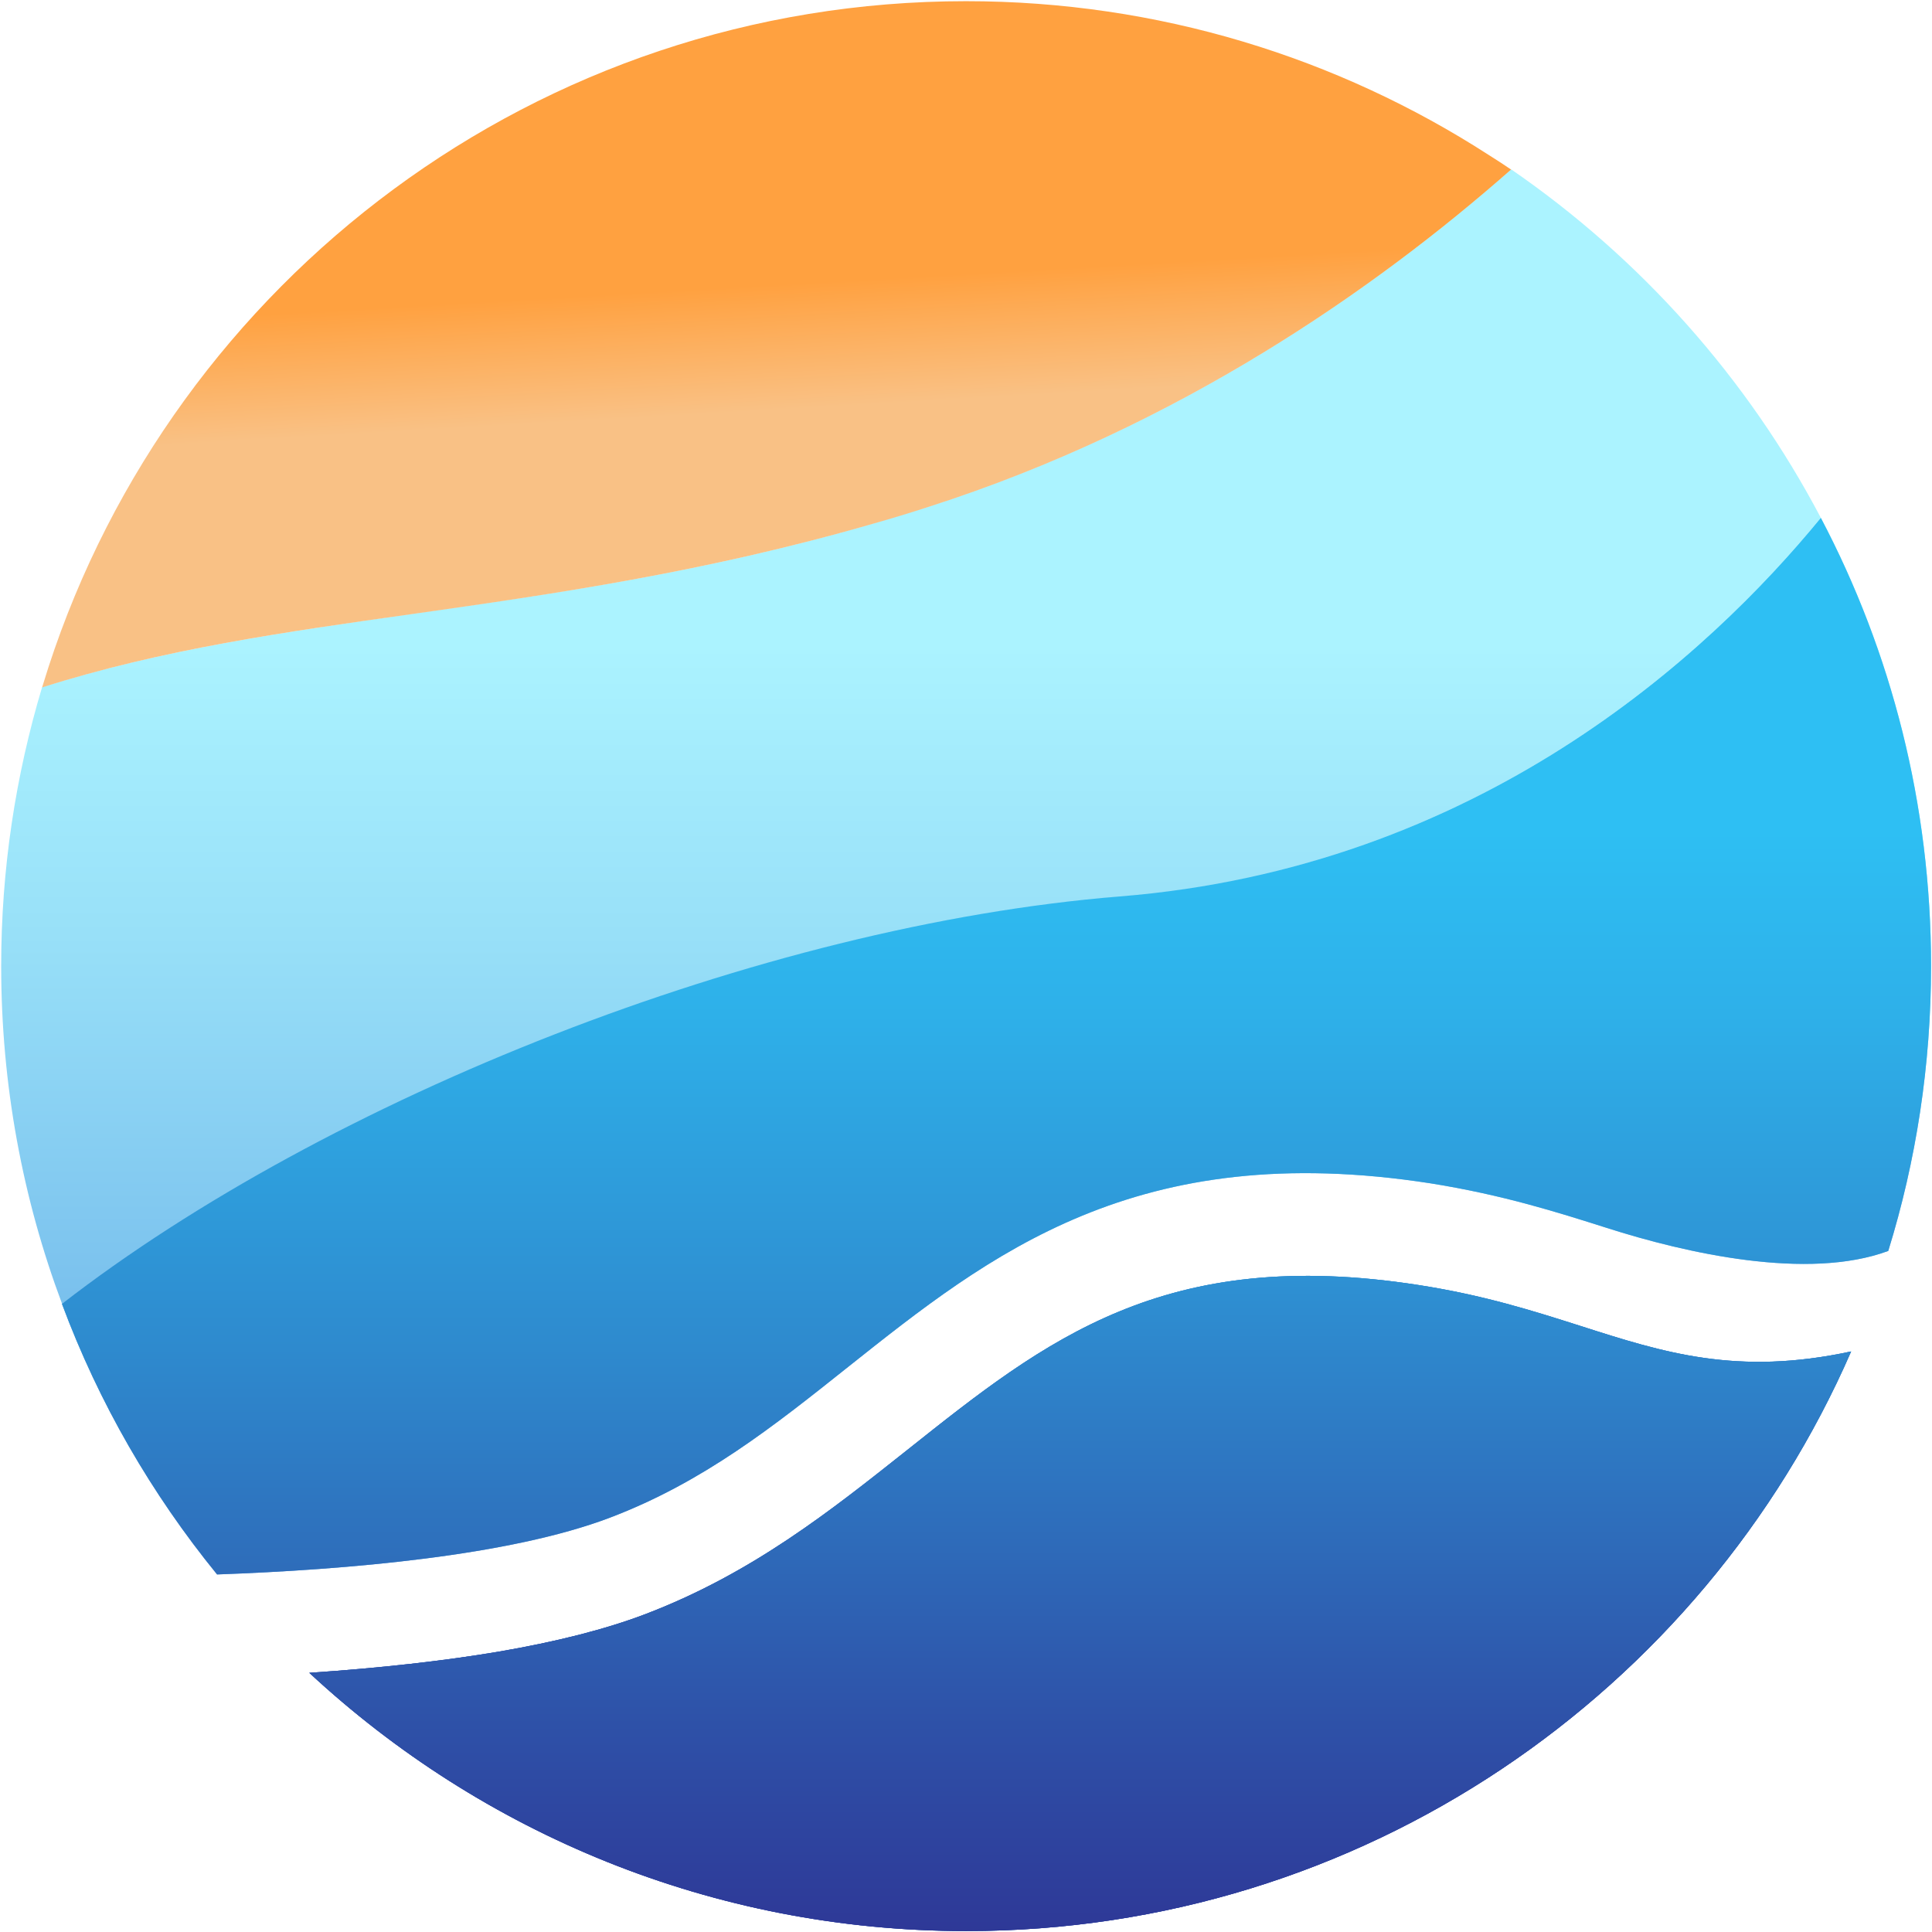
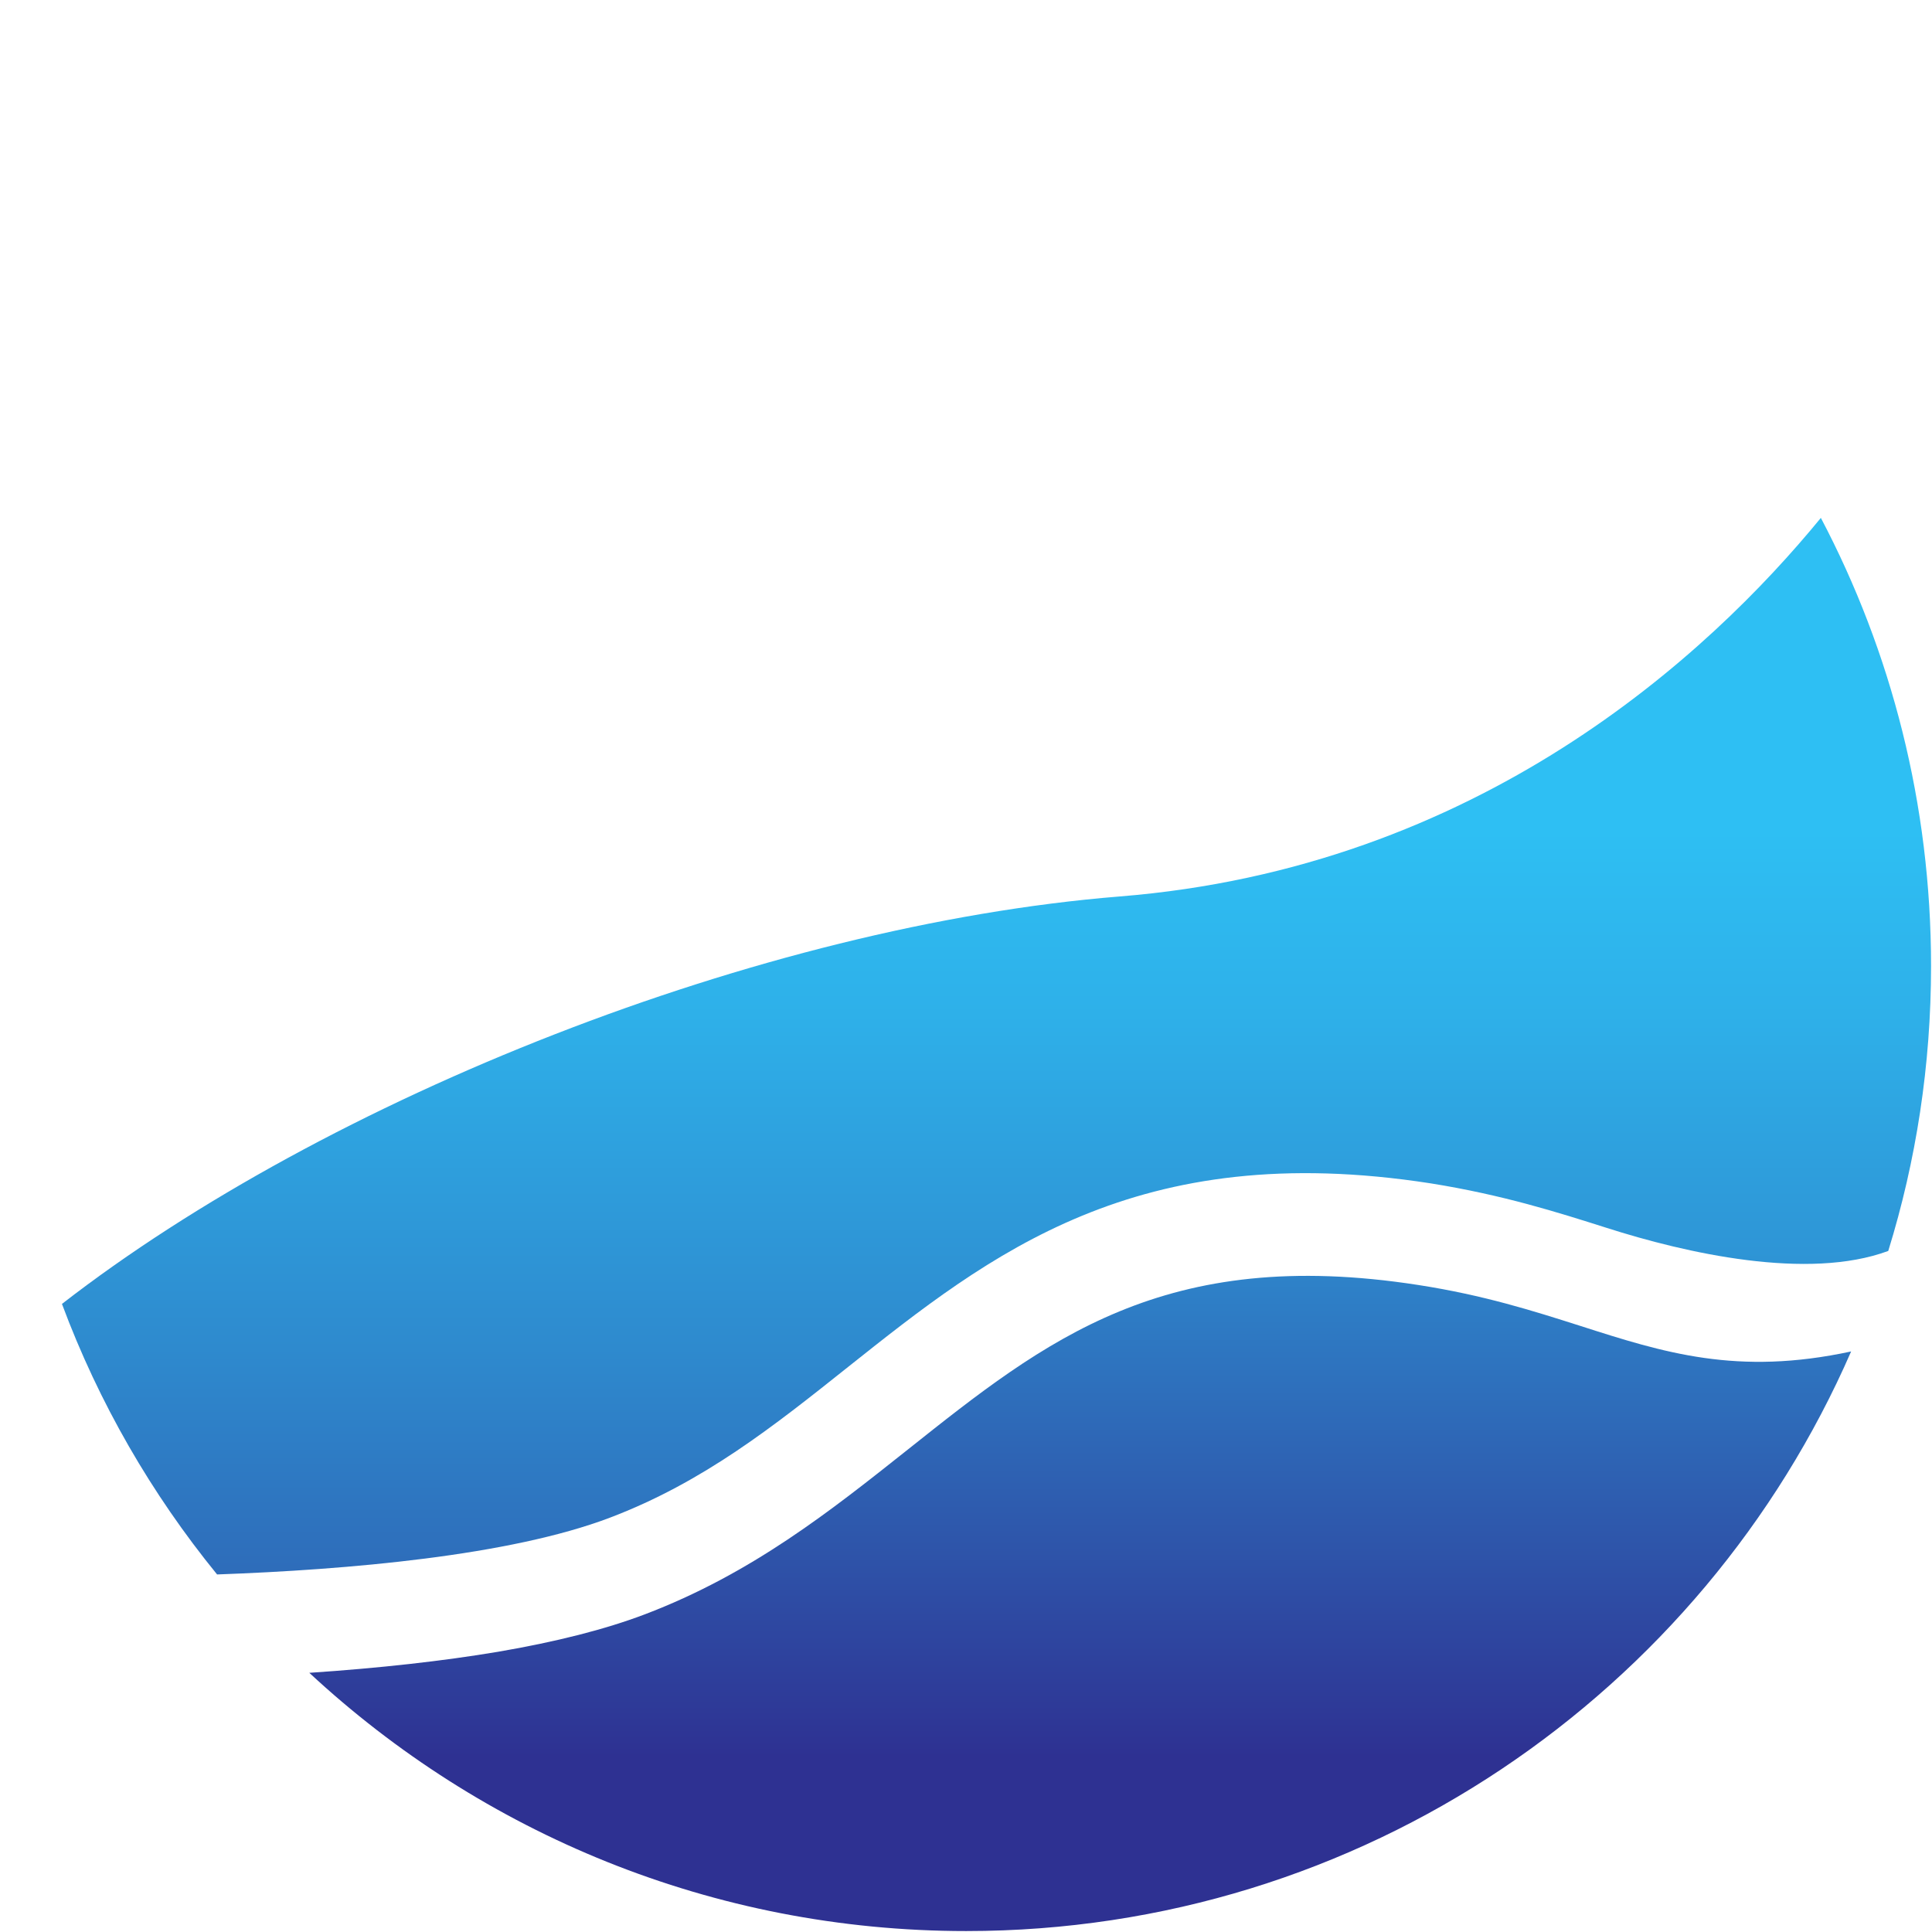
<svg xmlns="http://www.w3.org/2000/svg" width="817px" height="817px" viewBox="0 0 817 817" version="1.1">
  <defs>
    <linearGradient x1="49.997%" y1="-19.812%" x2="49.997%" y2="237.397%" id="linearGradient-1">
      <stop stop-color="#ABF3FF" offset="24%" />
      <stop stop-color="#98E0F8" offset="34%" />
      <stop stop-color="#68AEE7" offset="54%" />
      <stop stop-color="#1C60CC" offset="83%" />
      <stop stop-color="#1255C9" offset="87%" />
    </linearGradient>
    <linearGradient x1="48.329%" y1="39.431%" x2="50.858%" y2="59.513%" id="linearGradient-2">
      <stop stop-color="#FFA140" offset="10%" />
      <stop stop-color="#F9C185" offset="100%" />
    </linearGradient>
    <linearGradient x1="50.006%" y1="-71.775%" x2="50.006%" y2="212.211%" id="linearGradient-3">
      <stop stop-color="#ABF3FF" offset="24%" />
      <stop stop-color="#98E0F8" offset="34%" />
      <stop stop-color="#68AEE7" offset="54%" />
      <stop stop-color="#1C60CC" offset="83%" />
      <stop stop-color="#1255C9" offset="87%" />
    </linearGradient>
    <linearGradient x1="50.006%" y1="-16.276%" x2="50.006%" y2="141.864%" id="linearGradient-4">
      <stop stop-color="#2EBFF3" offset="29%" />
      <stop stop-color="#2EB0E9" offset="40%" />
      <stop stop-color="#2E8ACE" offset="60%" />
      <stop stop-color="#2E4CA4" offset="88%" />
      <stop stop-color="#2E3192" offset="100%" />
    </linearGradient>
    <linearGradient x1="49.998%" y1="-200.232%" x2="49.998%" y2="168.644%" id="linearGradient-5">
      <stop stop-color="#ABF3FF" offset="24%" />
      <stop stop-color="#98E0F8" offset="34%" />
      <stop stop-color="#68AEE7" offset="54%" />
      <stop stop-color="#1C60CC" offset="83%" />
      <stop stop-color="#1255C9" offset="87%" />
    </linearGradient>
    <linearGradient x1="49.998%" y1="-117.997%" x2="49.998%" y2="74.71%" id="linearGradient-6">
      <stop stop-color="#2EBFF3" offset="29%" />
      <stop stop-color="#2EB0E9" offset="40%" />
      <stop stop-color="#2E8ACE" offset="60%" />
      <stop stop-color="#2E4CA4" offset="88%" />
      <stop stop-color="#2E3192" offset="100%" />
    </linearGradient>
    <linearGradient x1="49.998%" y1="-47.859%" x2="49.998%" y2="109.12%" id="linearGradient-7">
      <stop stop-color="#2EBFF3" offset="4%" />
      <stop stop-color="#2EA4E0" offset="21%" />
      <stop stop-color="#2E51A8" offset="75%" />
      <stop stop-color="#2E3192" offset="100%" />
    </linearGradient>
  </defs>
  <g id="Page-1" stroke="none" stroke-width="1" fill="none" fill-rule="evenodd">
    <g id="CST" transform="translate(0.5, 0.5)" fill-rule="nonzero">
-       <path d="M769.5,218.5 C721.9,276.6 624.6,366.5 473,378.7 C321,391 137.5,464.3 25.8,551 C9.1,506.5 1.42108547e-14,458.3 1.42108547e-14,408 C1.42108547e-14,367 6.1,327.5 17.3,290.1 C68,274.1 119.5,266.8 175,258.9 C232.7,250.7 297.4,241.6 368.6,220.9 C376.4,218.6 384.3,216.2 392.3,213.7 C497.8,179.8 580.8,122 638.5,71.1 C693.3,108.8 738.4,159.4 769.5,218.5 L769.5,218.5 Z" id="Path" fill="url(#linearGradient-1)" />
-       <path d="M638.5,71.2 C580.8,122 497.9,179.9 392.3,213.8 C384.3,216.4 376.4,218.8 368.6,221 C297.3,241.6 232.7,250.8 175,259 C119.5,266.8 68,274.1 17.3,290.2 C18.2,287.3 19.1,284.4 20,281.6 C73.2,118.1 226.8,0 408,0 C489.4,0 565.3,23.9 629,65 C632.2,67 635.4,69.1 638.5,71.2 L638.5,71.2 Z" id="Path" fill="url(#linearGradient-2)" />
-       <path d="M816.1,408 C816.1,449.9 809.8,490.4 798,528.5 C764,541.1 712.5,529.5 678.8,518.7 C658.3,512.2 635.1,504.8 604.4,499.9 C480.1,480.6 418.2,529.8 358.2,577.5 C326.7,602.6 296.9,626.3 257.4,641.3 C215,657.4 146.7,663.3 91.3,665.3 C63.6,631.3 41.3,592.8 25.7,550.9 C137.4,464.2 320.9,390.9 472.9,378.6 C624.6,366.5 721.9,276.6 769.5,218.5 C799.3,275.1 816.1,339.6 816.1,408 L816.1,408 Z" id="Path" fill="url(#linearGradient-3)" />
      <path d="M816.1,408 C816.1,449.9 809.8,490.4 798,528.5 C764,541.1 712.5,529.5 678.8,518.7 C658.3,512.2 635.1,504.8 604.4,499.9 C480.1,480.6 418.2,529.8 358.2,577.5 C326.7,602.6 296.9,626.3 257.4,641.3 C215,657.4 146.7,663.3 91.3,665.3 C63.6,631.3 41.3,592.8 25.7,550.9 C137.4,464.2 320.9,390.9 472.9,378.6 C624.6,366.5 721.9,276.6 769.5,218.5 C799.3,275.1 816.1,339.6 816.1,408 L816.1,408 Z" id="Path" fill="url(#linearGradient-4)" />
-       <path d="M782.3,571 C719.4,715.3 575.5,816.1 408.1,816.1 C300.8,816.1 203.2,774.6 130.3,706.9 C160.1,704.9 186.9,701.9 210.1,698 C234.7,693.8 255.5,688.5 272.1,682.2 C317.4,665 351,638.2 383.5,612.4 C441.6,566.2 491.8,526.2 599.3,542.9 C627,547.2 647.7,553.8 667.8,560.2 C703,571.5 734.1,581.4 782.3,571 L782.3,571 Z" id="Path" fill="url(#linearGradient-5)" />
      <path d="M782.3,571 C719.4,715.3 575.5,816.1 408.1,816.1 C300.8,816.1 203.2,774.6 130.3,706.9 C160.1,704.9 186.9,701.9 210.1,698 C234.7,693.8 255.5,688.5 272.1,682.2 C317.4,665 351,638.2 383.5,612.4 C441.6,566.2 491.8,526.2 599.3,542.9 C627,547.2 647.7,553.8 667.8,560.2 C703,571.5 734.1,581.4 782.3,571 L782.3,571 Z" id="Path" fill="url(#linearGradient-6)" />
-       <path d="M782.3,571 C719.4,715.3 575.5,816.1 408.1,816.1 C300.8,816.1 203.2,774.6 130.3,706.9 C160.1,704.9 186.9,701.9 210.1,698 C234.7,693.8 255.5,688.5 272.1,682.2 C317.4,665 351,638.2 383.5,612.4 C441.6,566.2 491.8,526.2 599.3,542.9 C627,547.2 647.7,553.8 667.8,560.2 C703,571.5 734.1,581.4 782.3,571 L782.3,571 Z" id="Path" fill="url(#linearGradient-7)" />
    </g>
  </g>
</svg>